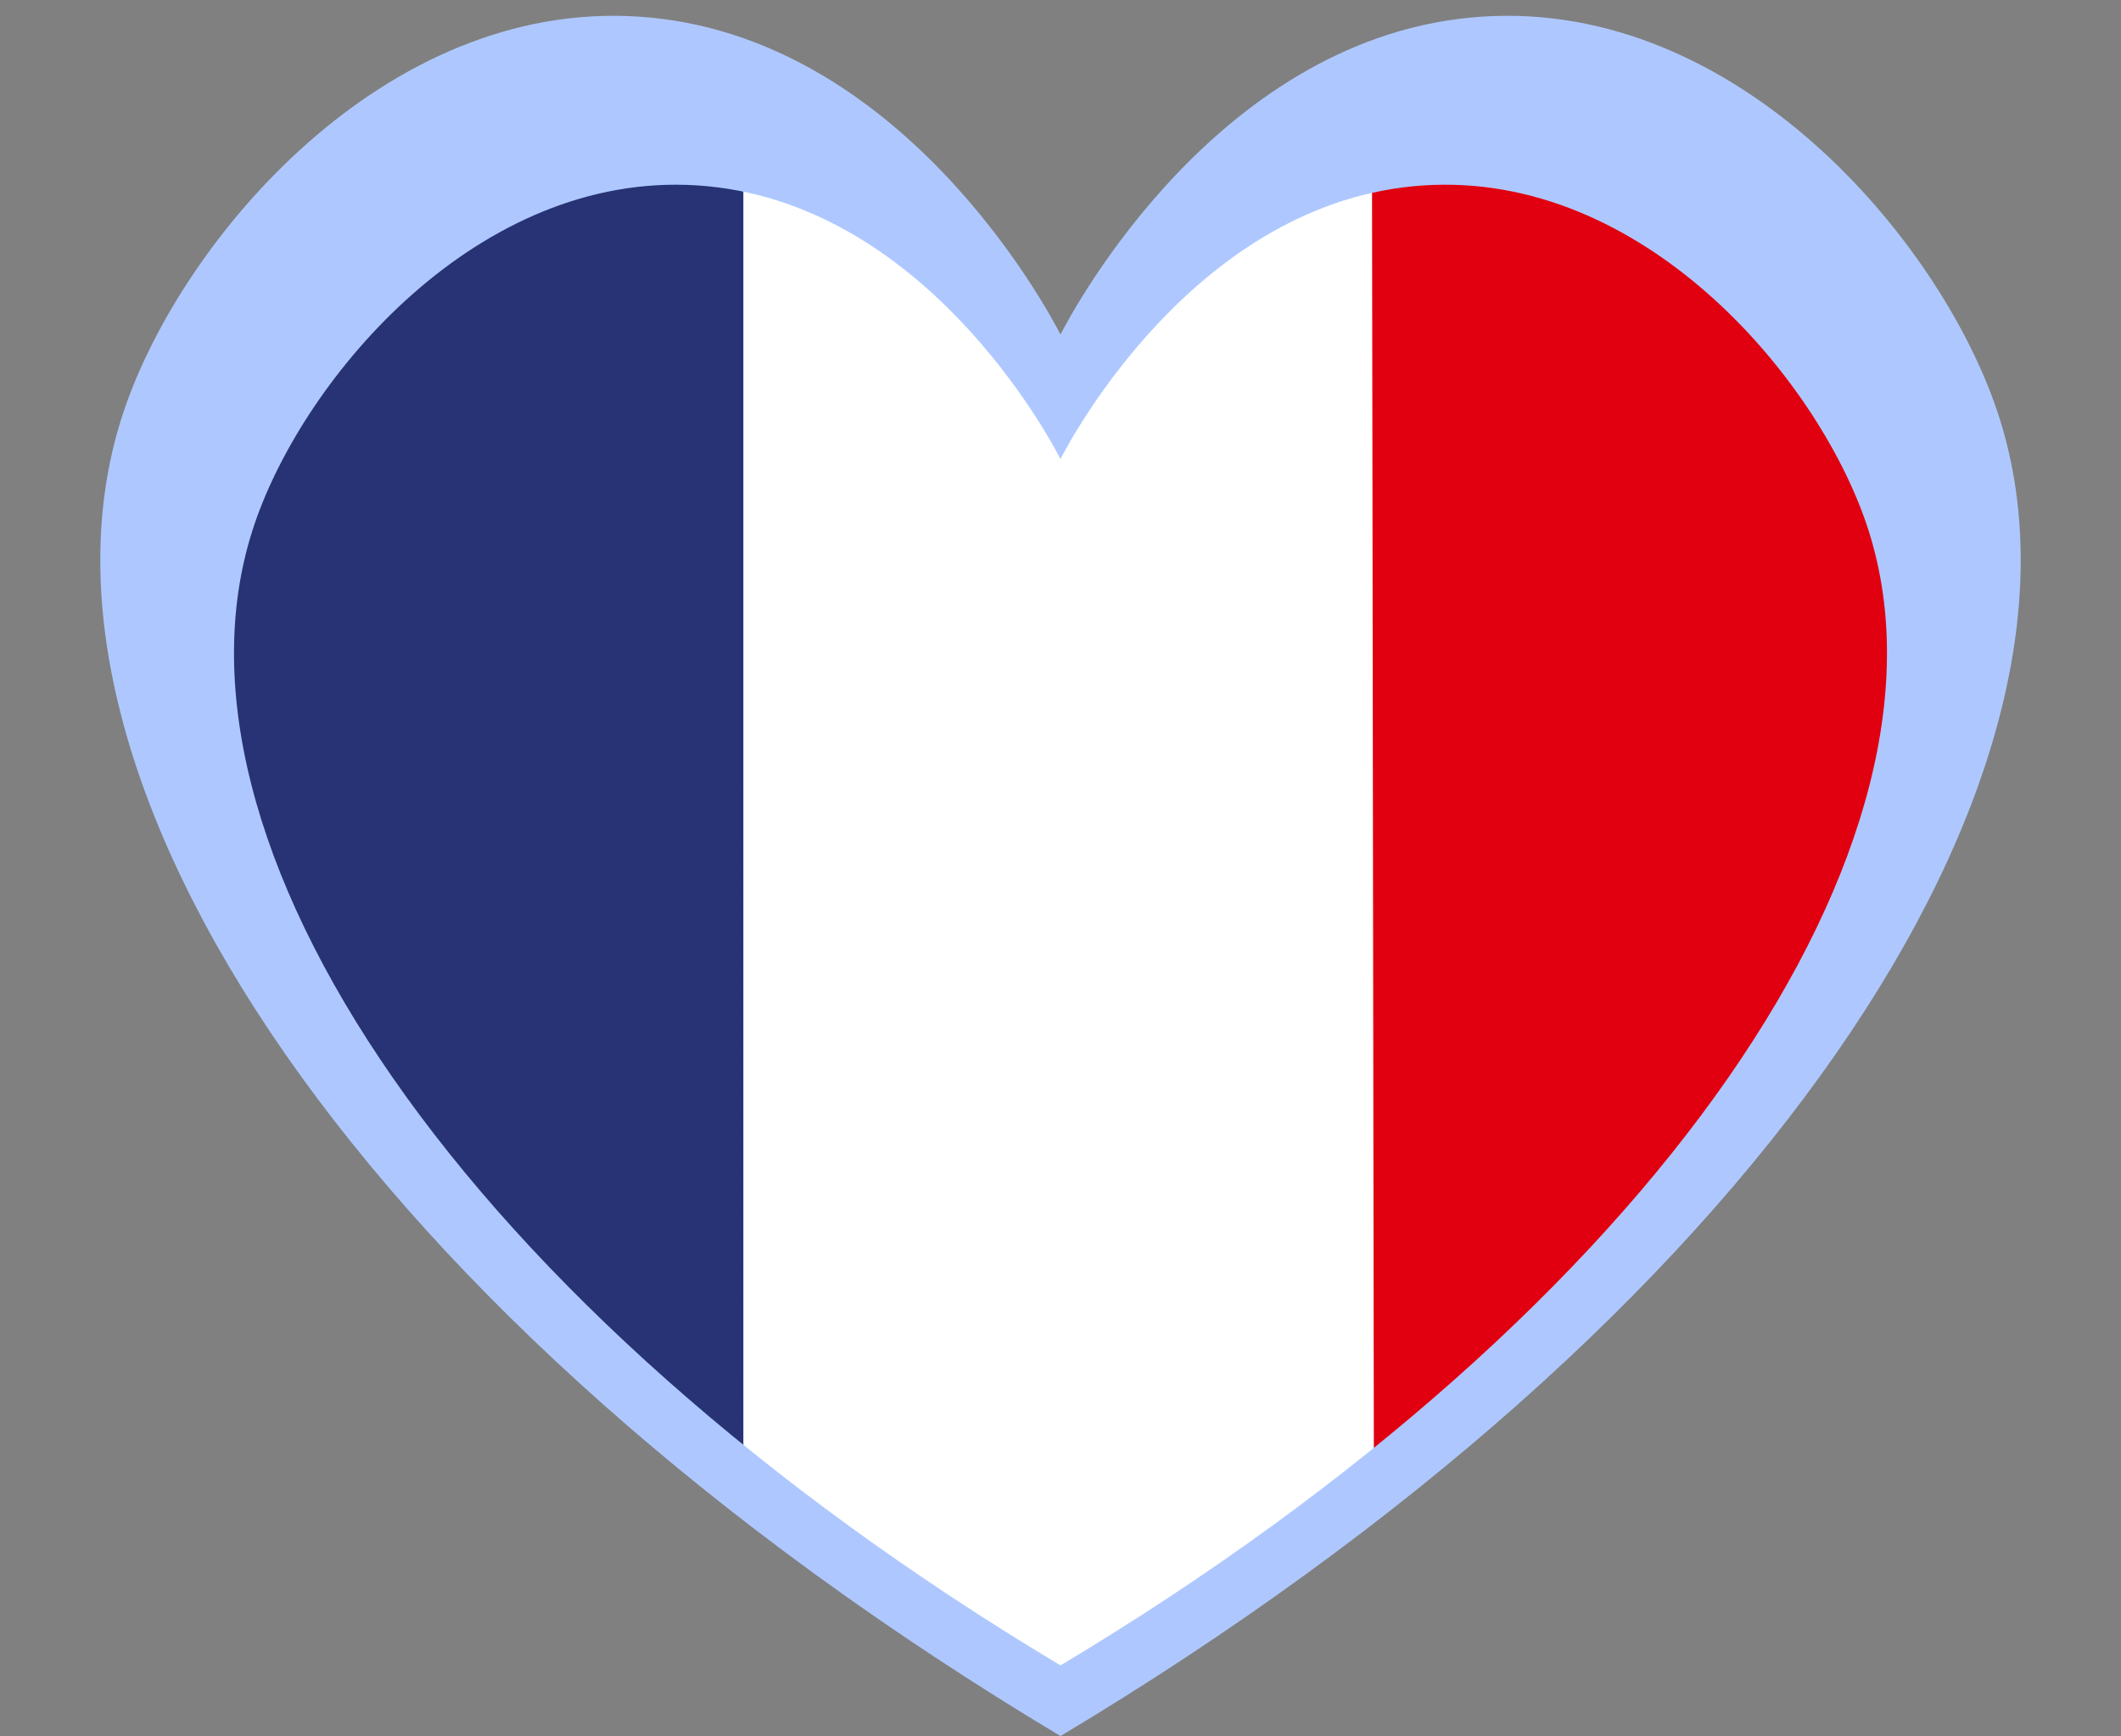
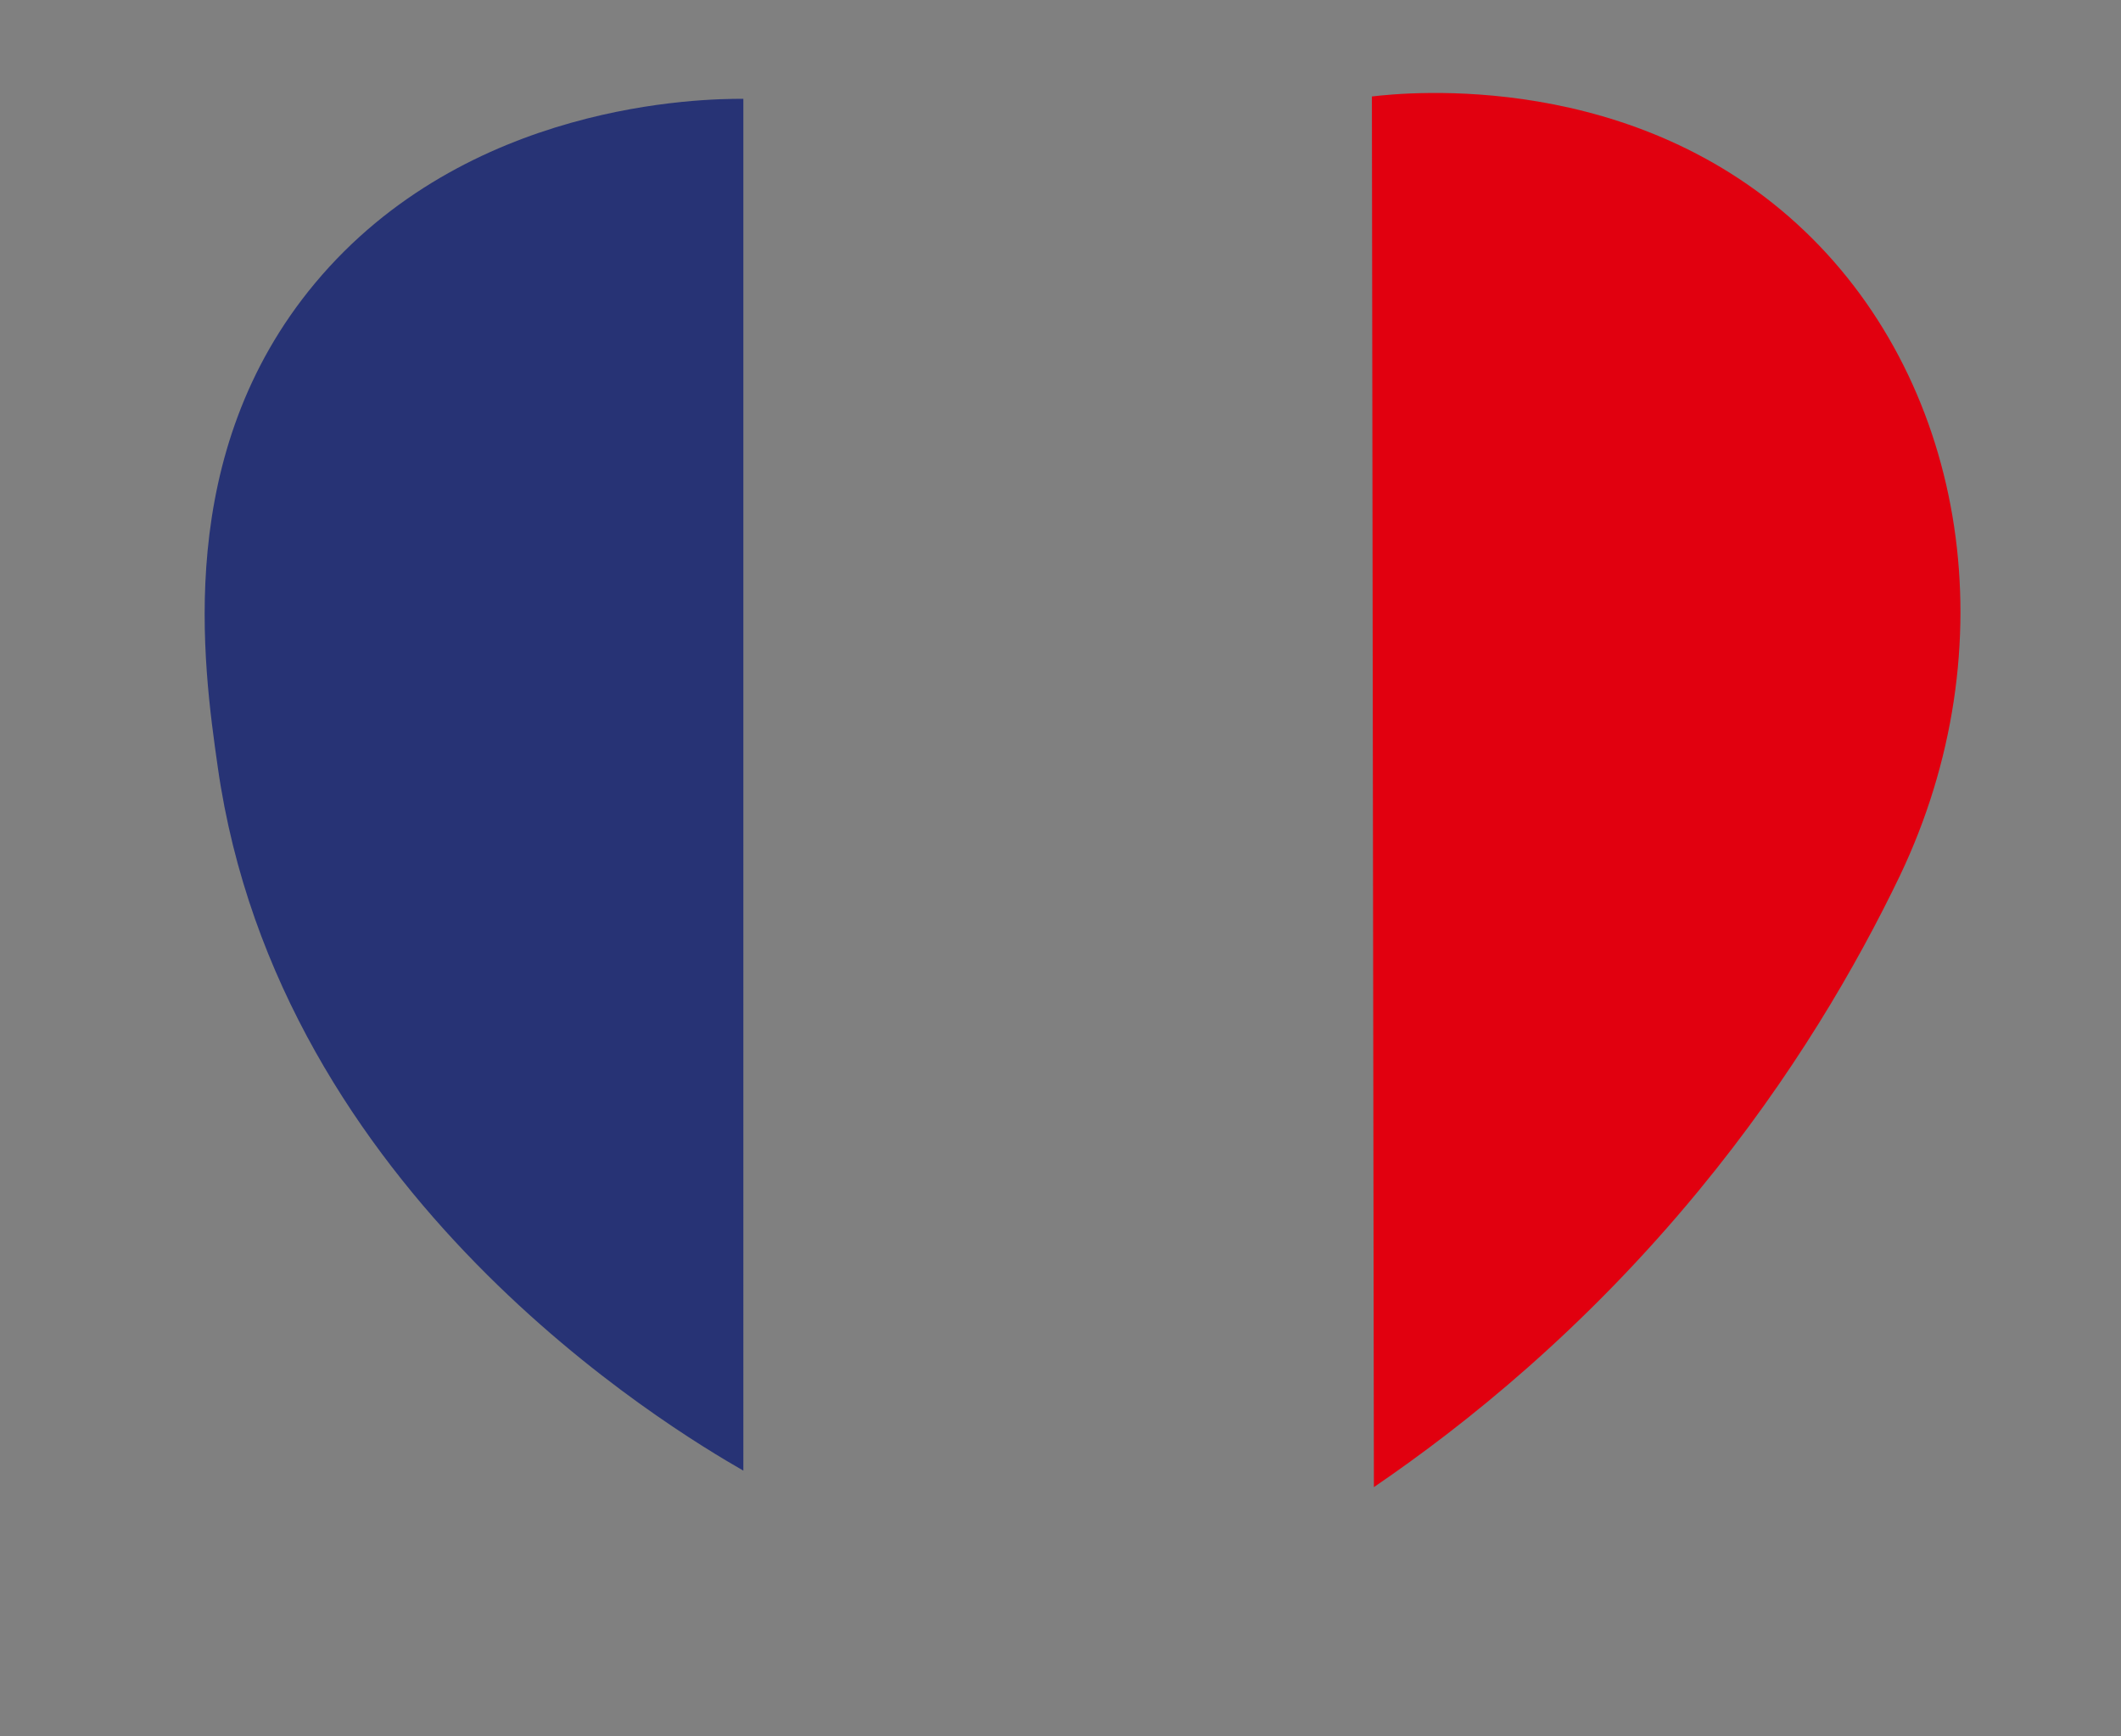
<svg xmlns="http://www.w3.org/2000/svg" data-name="Layer 1" preserveAspectRatio="xMidYMid meet" version="1.0" viewBox="-78.1 -12.3 1651.6 1351.7" zoomAndPan="magnify" style="fill: rgb(174, 200, 255);" original_string_length="1843">
  <rect x="-78.1" y="-12.3" width="1651.6" height="1351.7" fill="#808080" stroke="none" />
  <g id="__id69_ssyx9weg22">
-     <path d="M741.85,1307.02c53.32-23.82,115.19-56.34,180.17-100.89,52.87-36.25,97.28-73.25,133.83-107.39-.63-351.26-1.27-702.52-1.9-1053.78-32.47,14.93-67.11,33.13-102.32,55.39-99.16,62.69-163.39,132.57-203.92,187-71.49-69.78-142.98-139.55-214.47-209.33-34.89-10.4-69.78-20.8-104.67-31.2V1086.69c40.1,36.13,86.45,74.21,139.41,112.1,61.36,43.91,120.26,79.46,173.87,108.23h0Z" style="fill: rgb(255, 255, 255);" />
-   </g>
+     </g>
  <g id="__id70_ssyx9weg22">
    <path d="M1401.26,669.7c84.76-177.43,52.6-380.88-73.83-501.84-132.13-126.42-310.28-108.24-337.25-105.05,.52,360.93,1.03,721.86,1.55,1082.79,71.57-48.8,164.23-123.13,253.15-231.13,73.3-89.03,122.94-175.29,156.38-244.76h0Z" style="fill: rgb(225, 0, 15);" />
  </g>
  <g id="__id71_ssyx9weg22">
    <path d="M500.74,64.64c-31.2-.11-215.58,2.12-333.57,143.58-110.53,132.51-87.14,296.5-75.67,376.97,47.48,332.95,352.7,515.11,409.24,547.57V64.64Z" style="fill: rgb(39, 51, 117);" />
  </g>
  <g id="__id72_ssyx9weg22">
-     <path d="M1476.7,306.64C1431.42,173.6,1274.25-12.3,1076.2,.64c-204.18,13.34-318.7,228.41-328.51,247.49C737.88,229.05,623.37,13.98,419.19,.64,221.13-12.3,63.96,173.6,18.69,306.64c-96.78,284.34,187.67,708.9,729.01,1032.76,541.33-323.86,825.79-748.42,729.01-1032.76h-.01Zm-729.01,977.76h0C281.74,1005.63,36.9,640.2,120.2,395.45c38.97-114.51,174.25-274.53,344.73-263.39,175.74,11.48,274.31,196.59,282.76,213.04,8.44-16.45,107.02-201.56,282.77-213.04,170.47-11.14,305.75,148.88,344.73,263.39,83.31,244.75-161.54,610.19-627.5,888.95Z" style="fill: inherit;" />
-   </g>
+     </g>
</svg>